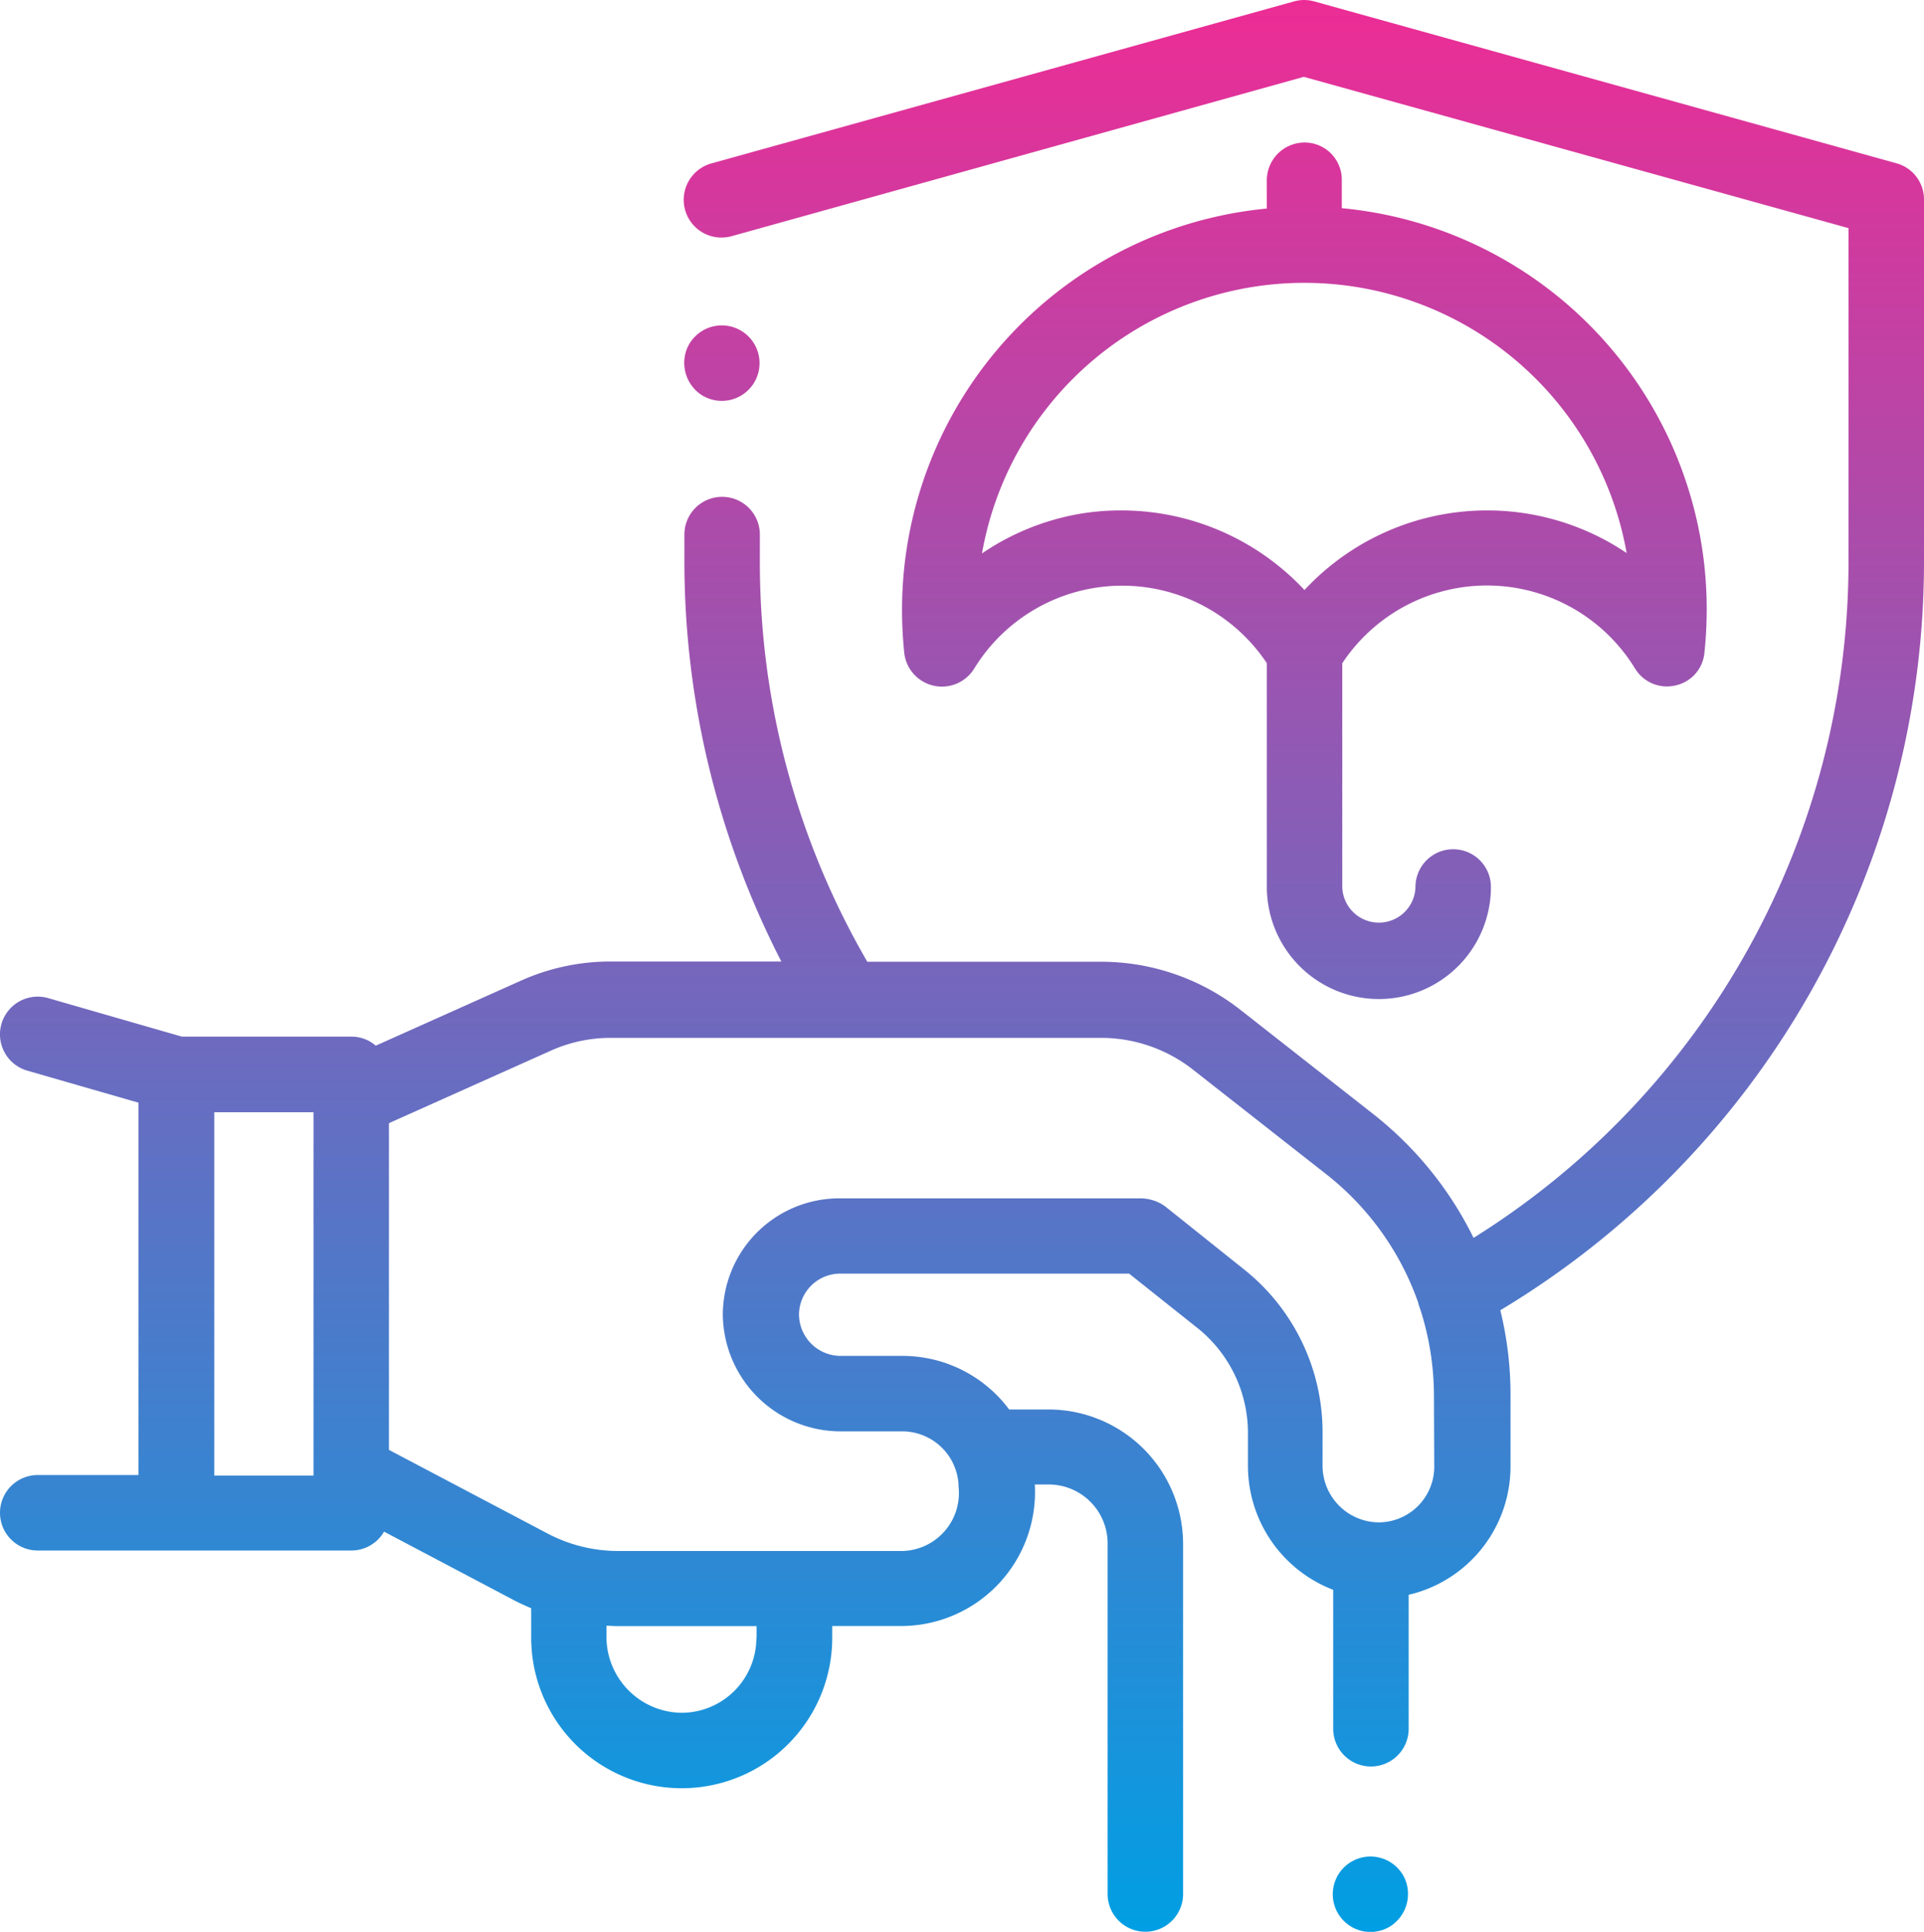
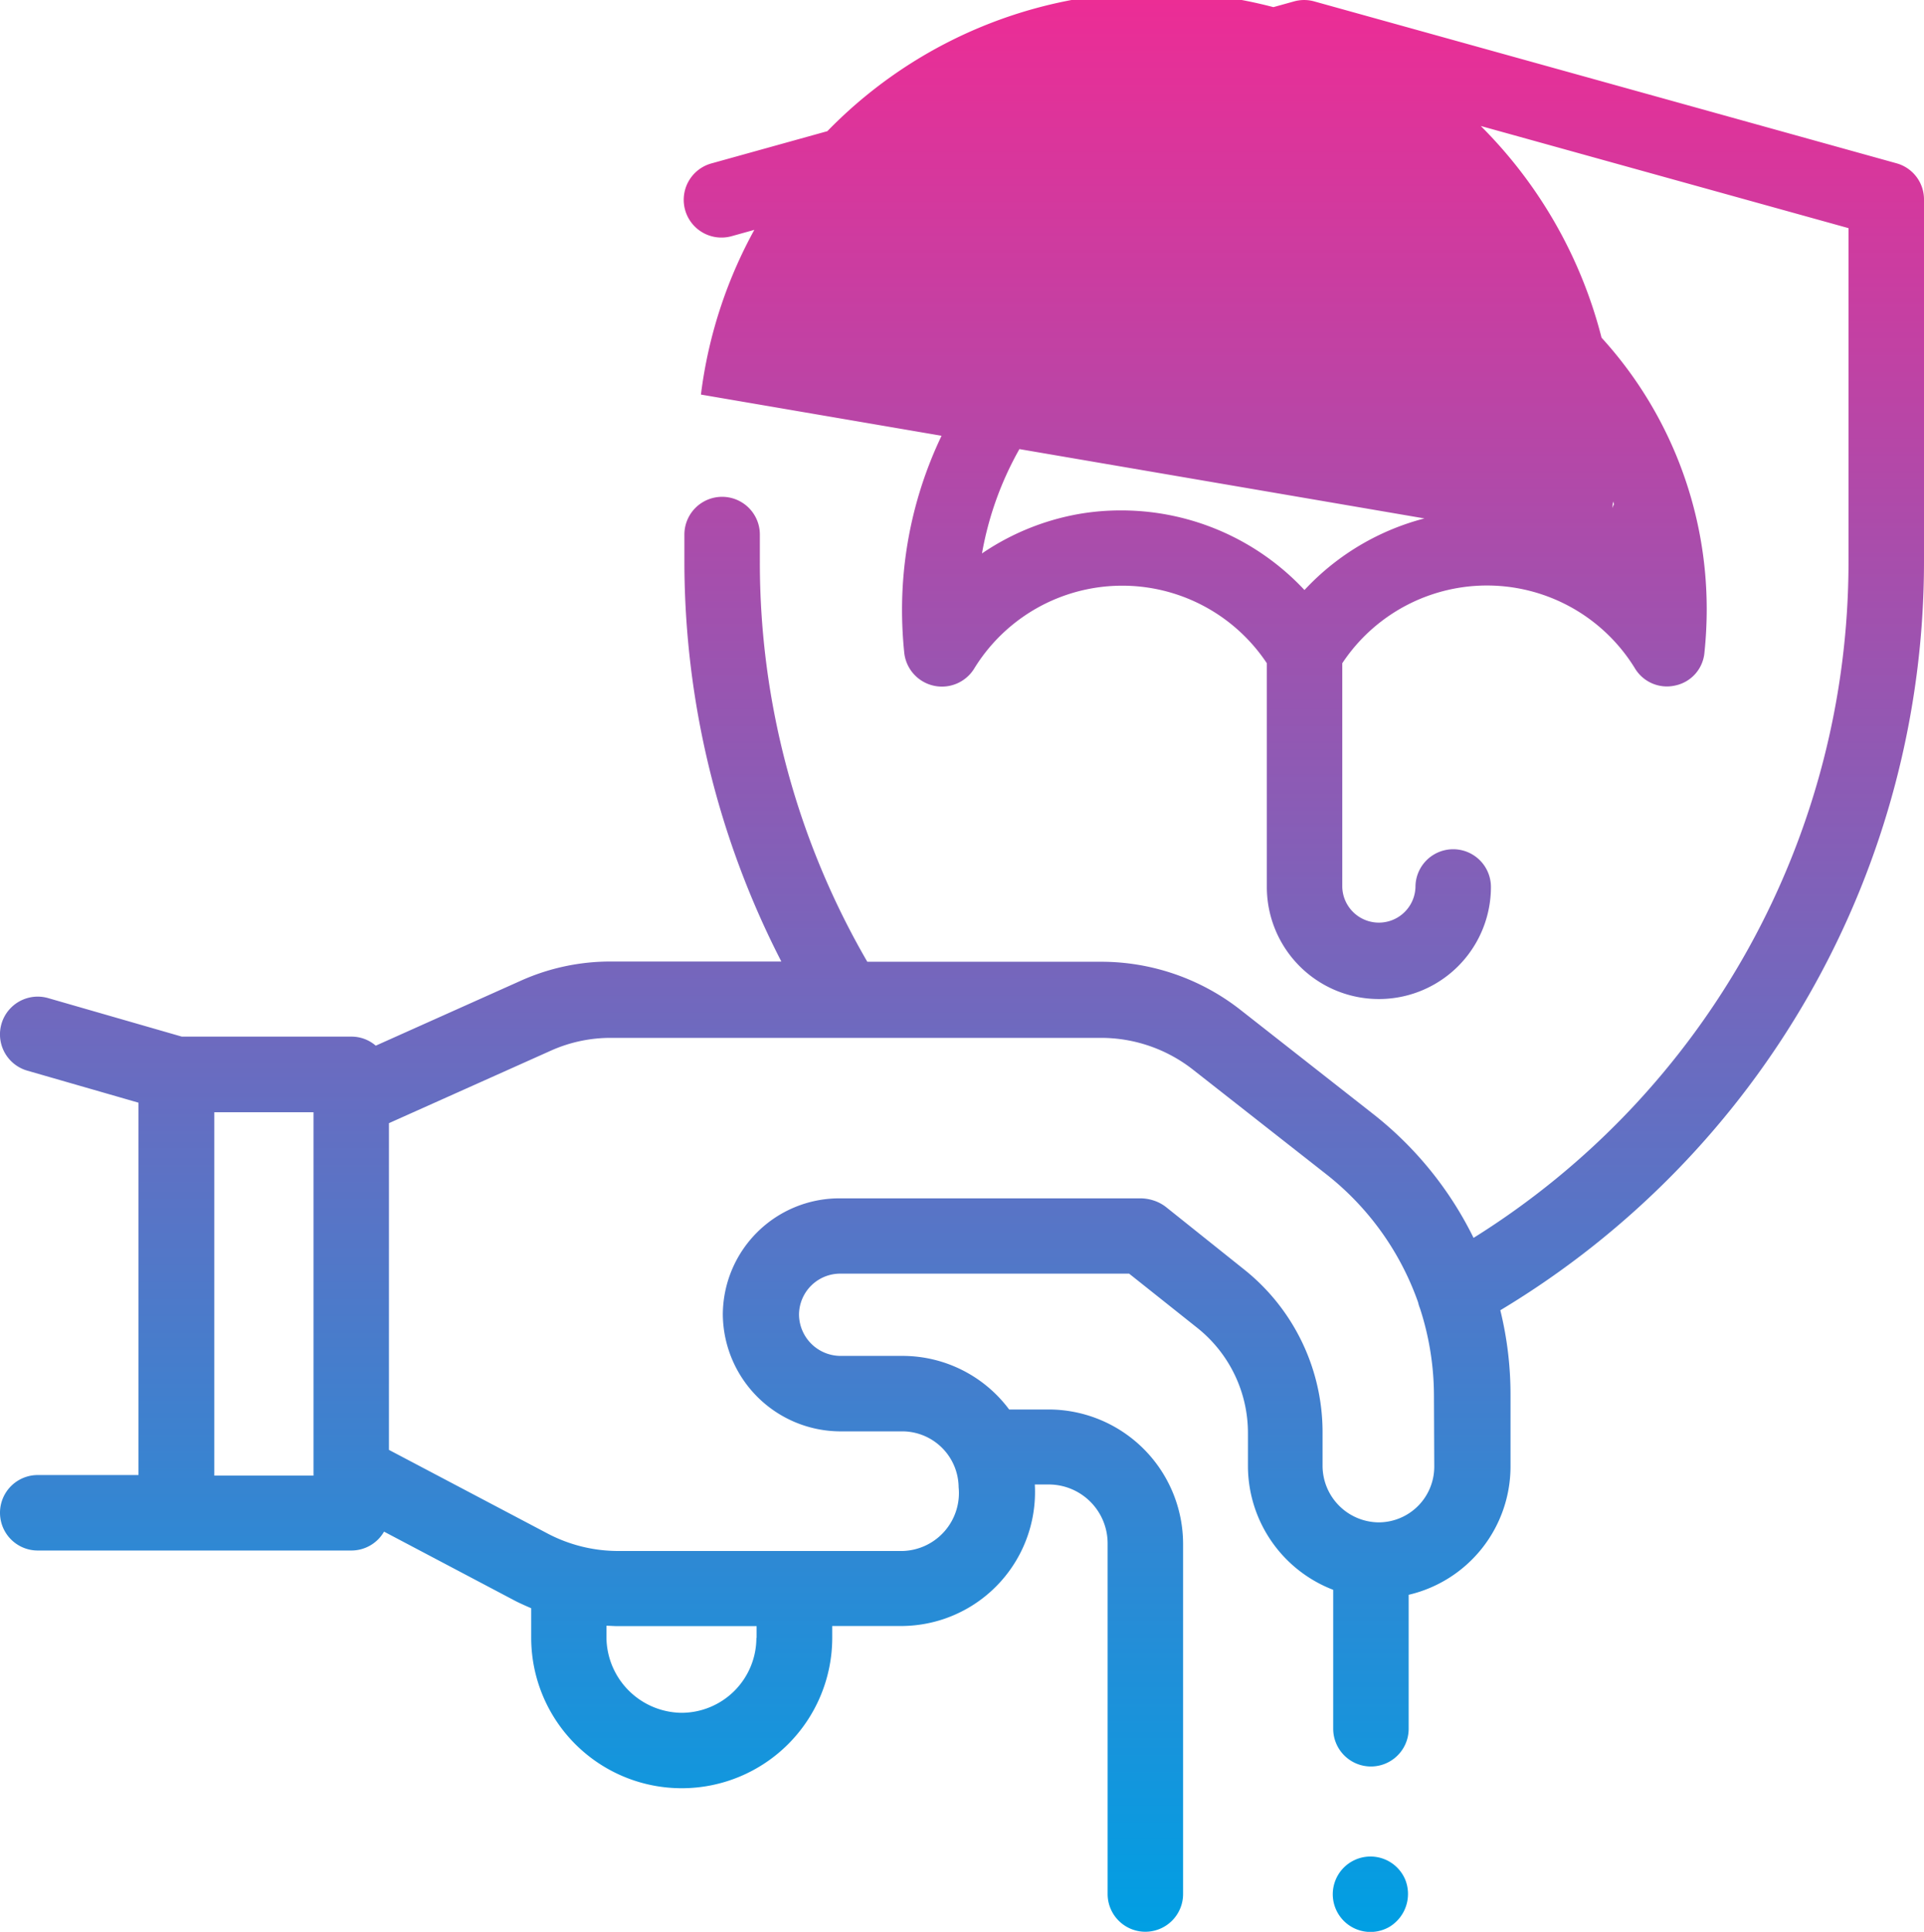
<svg xmlns="http://www.w3.org/2000/svg" width="77" height="77.301" viewBox="0 0 77 77.301">
  <defs>
    <linearGradient id="linear-gradient" x1="0.5" x2="0.5" y2="1" gradientUnits="objectBoundingBox">
      <stop offset="0" stop-color="#ed2c95" />
      <stop offset="1" stop-color="#009fe3" />
    </linearGradient>
  </defs>
-   <path id="_012-retirement" data-name="012-retirement" d="M76.9,6.559,53.6.082a1.5,1.5,0,0,0-.815,0L29.49,6.559a1.511,1.511,0,1,0,.8,2.914L53.179,3.1l21.8,6.054V22.5A31.894,31.894,0,0,1,59.973,49.558a14.333,14.333,0,0,0-4.031-4.967l-5.33-4.182a9.041,9.041,0,0,0-5.526-1.9H35.71a31.831,31.831,0,0,1-4.3-16V21.415a1.51,1.51,0,0,0-3.02,0V22.5a35.018,35.018,0,0,0,3.88,16H25.459a8.741,8.741,0,0,0-3.654.785l-5.767,2.582a1.481,1.481,0,0,0-.981-.362H8.277l-5.345-1.54a1.51,1.51,0,1,0-.845,2.9l4.454,1.283v14.9H2.51a1.51,1.51,0,1,0,0,3.02H15.056a1.51,1.51,0,0,0,1.314-.755l5.179,2.733c.226.121.468.226.71.332v1.178a6.024,6.024,0,1,0,12.048,0v-.468H37.16a5.363,5.363,0,0,0,5.254-5.662h.559a2.358,2.358,0,0,1,2.355,2.355V75.813a1.51,1.51,0,0,0,3.02,0V61.8a5.387,5.387,0,0,0-5.375-5.375H41.387a5.32,5.32,0,0,0-4.227-2.144H34.623a1.669,1.669,0,0,1-1.646-1.646,1.65,1.65,0,0,1,1.646-1.646H46.188l2.733,2.174a5.376,5.376,0,0,1,2.023,4.212v1.344a5.317,5.317,0,0,0,3.412,4.922V69.2a1.51,1.51,0,0,0,3.02,0v-5.36a5.275,5.275,0,0,0,4.076-5.118V55.854a14.137,14.137,0,0,0-.408-3.4A34.941,34.941,0,0,0,78,22.5V8.008a1.5,1.5,0,0,0-1.1-1.449ZM13.546,59.07H9.576V44.53h3.971V59.07Zm17.725,6.492a3,3,0,0,1-3,3,3.042,3.042,0,0,1-3-3v-.483c.151,0,.3.015.453.015h5.556v.468ZM58.4,58.707a2.229,2.229,0,0,1-2.235,2.235,2.269,2.269,0,0,1-2.235-2.235V57.364A8.328,8.328,0,0,0,50.763,50.8l-3.08-2.461a1.6,1.6,0,0,0-.5-.272,1.733,1.733,0,0,0-.559-.091H34.593a4.665,4.665,0,0,0-4.665,4.665A4.718,4.718,0,0,0,34.593,57.3H37.13a2.259,2.259,0,0,1,2.235,2.235,2.319,2.319,0,0,1-2.235,2.552H25.715a6.076,6.076,0,0,1-2.763-.679l-6.386-3.367V44.968l6.477-2.9a5.838,5.838,0,0,1,2.416-.513H45.086a5.963,5.963,0,0,1,3.654,1.268l5.33,4.182a11.279,11.279,0,0,1,3.684,5.133,1.484,1.484,0,0,0,.075.242,11.34,11.34,0,0,1,.559,3.5ZM57.24,75.24a1.509,1.509,0,1,0-.634,1.887,1.539,1.539,0,0,0,.634-1.887ZM53.209,5.728a1.514,1.514,0,0,0-1.51,1.51V8.37A16.134,16.134,0,0,0,37.1,24.4a16.868,16.868,0,0,0,.091,1.766,1.517,1.517,0,0,0,2.793.619A6.949,6.949,0,0,1,51.7,26.564v8.953a4.484,4.484,0,0,0,8.968,0,1.51,1.51,0,1,0-3.02,0,1.465,1.465,0,0,1-2.929,0V26.564a6.946,6.946,0,0,1,11.716.211,1.494,1.494,0,0,0,1.615.679,1.477,1.477,0,0,0,1.163-1.314,16.793,16.793,0,0,0,.091-1.751A16.112,16.112,0,0,0,54.7,8.355V7.223a1.488,1.488,0,0,0-1.495-1.495ZM66.1,22.155a9.984,9.984,0,0,0-12.894,1.48,10.03,10.03,0,0,0-7.323-3.186,9.8,9.8,0,0,0-1.751.151A9.968,9.968,0,0,0,40.3,22.17a13.1,13.1,0,0,1,25.8-.015ZM29.052,15.814a1.51,1.51,0,1,0-.574-1.8A1.541,1.541,0,0,0,29.052,15.814Z" transform="translate(-1 -0.025)" fill="url(#linear-gradient)" />
+   <path id="_012-retirement" data-name="012-retirement" d="M76.9,6.559,53.6.082a1.5,1.5,0,0,0-.815,0L29.49,6.559a1.511,1.511,0,1,0,.8,2.914L53.179,3.1l21.8,6.054V22.5A31.894,31.894,0,0,1,59.973,49.558a14.333,14.333,0,0,0-4.031-4.967l-5.33-4.182a9.041,9.041,0,0,0-5.526-1.9H35.71a31.831,31.831,0,0,1-4.3-16V21.415a1.51,1.51,0,0,0-3.02,0V22.5a35.018,35.018,0,0,0,3.88,16H25.459a8.741,8.741,0,0,0-3.654.785l-5.767,2.582a1.481,1.481,0,0,0-.981-.362H8.277l-5.345-1.54a1.51,1.51,0,1,0-.845,2.9l4.454,1.283v14.9H2.51a1.51,1.51,0,1,0,0,3.02H15.056a1.51,1.51,0,0,0,1.314-.755l5.179,2.733c.226.121.468.226.71.332v1.178a6.024,6.024,0,1,0,12.048,0v-.468H37.16a5.363,5.363,0,0,0,5.254-5.662h.559a2.358,2.358,0,0,1,2.355,2.355V75.813a1.51,1.51,0,0,0,3.02,0V61.8a5.387,5.387,0,0,0-5.375-5.375H41.387a5.32,5.32,0,0,0-4.227-2.144H34.623a1.669,1.669,0,0,1-1.646-1.646,1.65,1.65,0,0,1,1.646-1.646H46.188l2.733,2.174a5.376,5.376,0,0,1,2.023,4.212v1.344a5.317,5.317,0,0,0,3.412,4.922V69.2a1.51,1.51,0,0,0,3.02,0v-5.36a5.275,5.275,0,0,0,4.076-5.118V55.854a14.137,14.137,0,0,0-.408-3.4A34.941,34.941,0,0,0,78,22.5V8.008a1.5,1.5,0,0,0-1.1-1.449ZM13.546,59.07H9.576V44.53h3.971V59.07Zm17.725,6.492a3,3,0,0,1-3,3,3.042,3.042,0,0,1-3-3v-.483c.151,0,.3.015.453.015h5.556v.468ZM58.4,58.707a2.229,2.229,0,0,1-2.235,2.235,2.269,2.269,0,0,1-2.235-2.235V57.364A8.328,8.328,0,0,0,50.763,50.8l-3.08-2.461a1.6,1.6,0,0,0-.5-.272,1.733,1.733,0,0,0-.559-.091H34.593a4.665,4.665,0,0,0-4.665,4.665A4.718,4.718,0,0,0,34.593,57.3H37.13a2.259,2.259,0,0,1,2.235,2.235,2.319,2.319,0,0,1-2.235,2.552H25.715a6.076,6.076,0,0,1-2.763-.679l-6.386-3.367V44.968l6.477-2.9a5.838,5.838,0,0,1,2.416-.513H45.086a5.963,5.963,0,0,1,3.654,1.268l5.33,4.182a11.279,11.279,0,0,1,3.684,5.133,1.484,1.484,0,0,0,.075.242,11.34,11.34,0,0,1,.559,3.5ZM57.24,75.24a1.509,1.509,0,1,0-.634,1.887,1.539,1.539,0,0,0,.634-1.887ZM53.209,5.728a1.514,1.514,0,0,0-1.51,1.51V8.37A16.134,16.134,0,0,0,37.1,24.4a16.868,16.868,0,0,0,.091,1.766,1.517,1.517,0,0,0,2.793.619A6.949,6.949,0,0,1,51.7,26.564v8.953a4.484,4.484,0,0,0,8.968,0,1.51,1.51,0,1,0-3.02,0,1.465,1.465,0,0,1-2.929,0V26.564a6.946,6.946,0,0,1,11.716.211,1.494,1.494,0,0,0,1.615.679,1.477,1.477,0,0,0,1.163-1.314,16.793,16.793,0,0,0,.091-1.751A16.112,16.112,0,0,0,54.7,8.355V7.223a1.488,1.488,0,0,0-1.495-1.495ZM66.1,22.155a9.984,9.984,0,0,0-12.894,1.48,10.03,10.03,0,0,0-7.323-3.186,9.8,9.8,0,0,0-1.751.151A9.968,9.968,0,0,0,40.3,22.17a13.1,13.1,0,0,1,25.8-.015Za1.51,1.51,0,1,0-.574-1.8A1.541,1.541,0,0,0,29.052,15.814Z" transform="translate(-1 -0.025)" fill="url(#linear-gradient)" />
</svg>